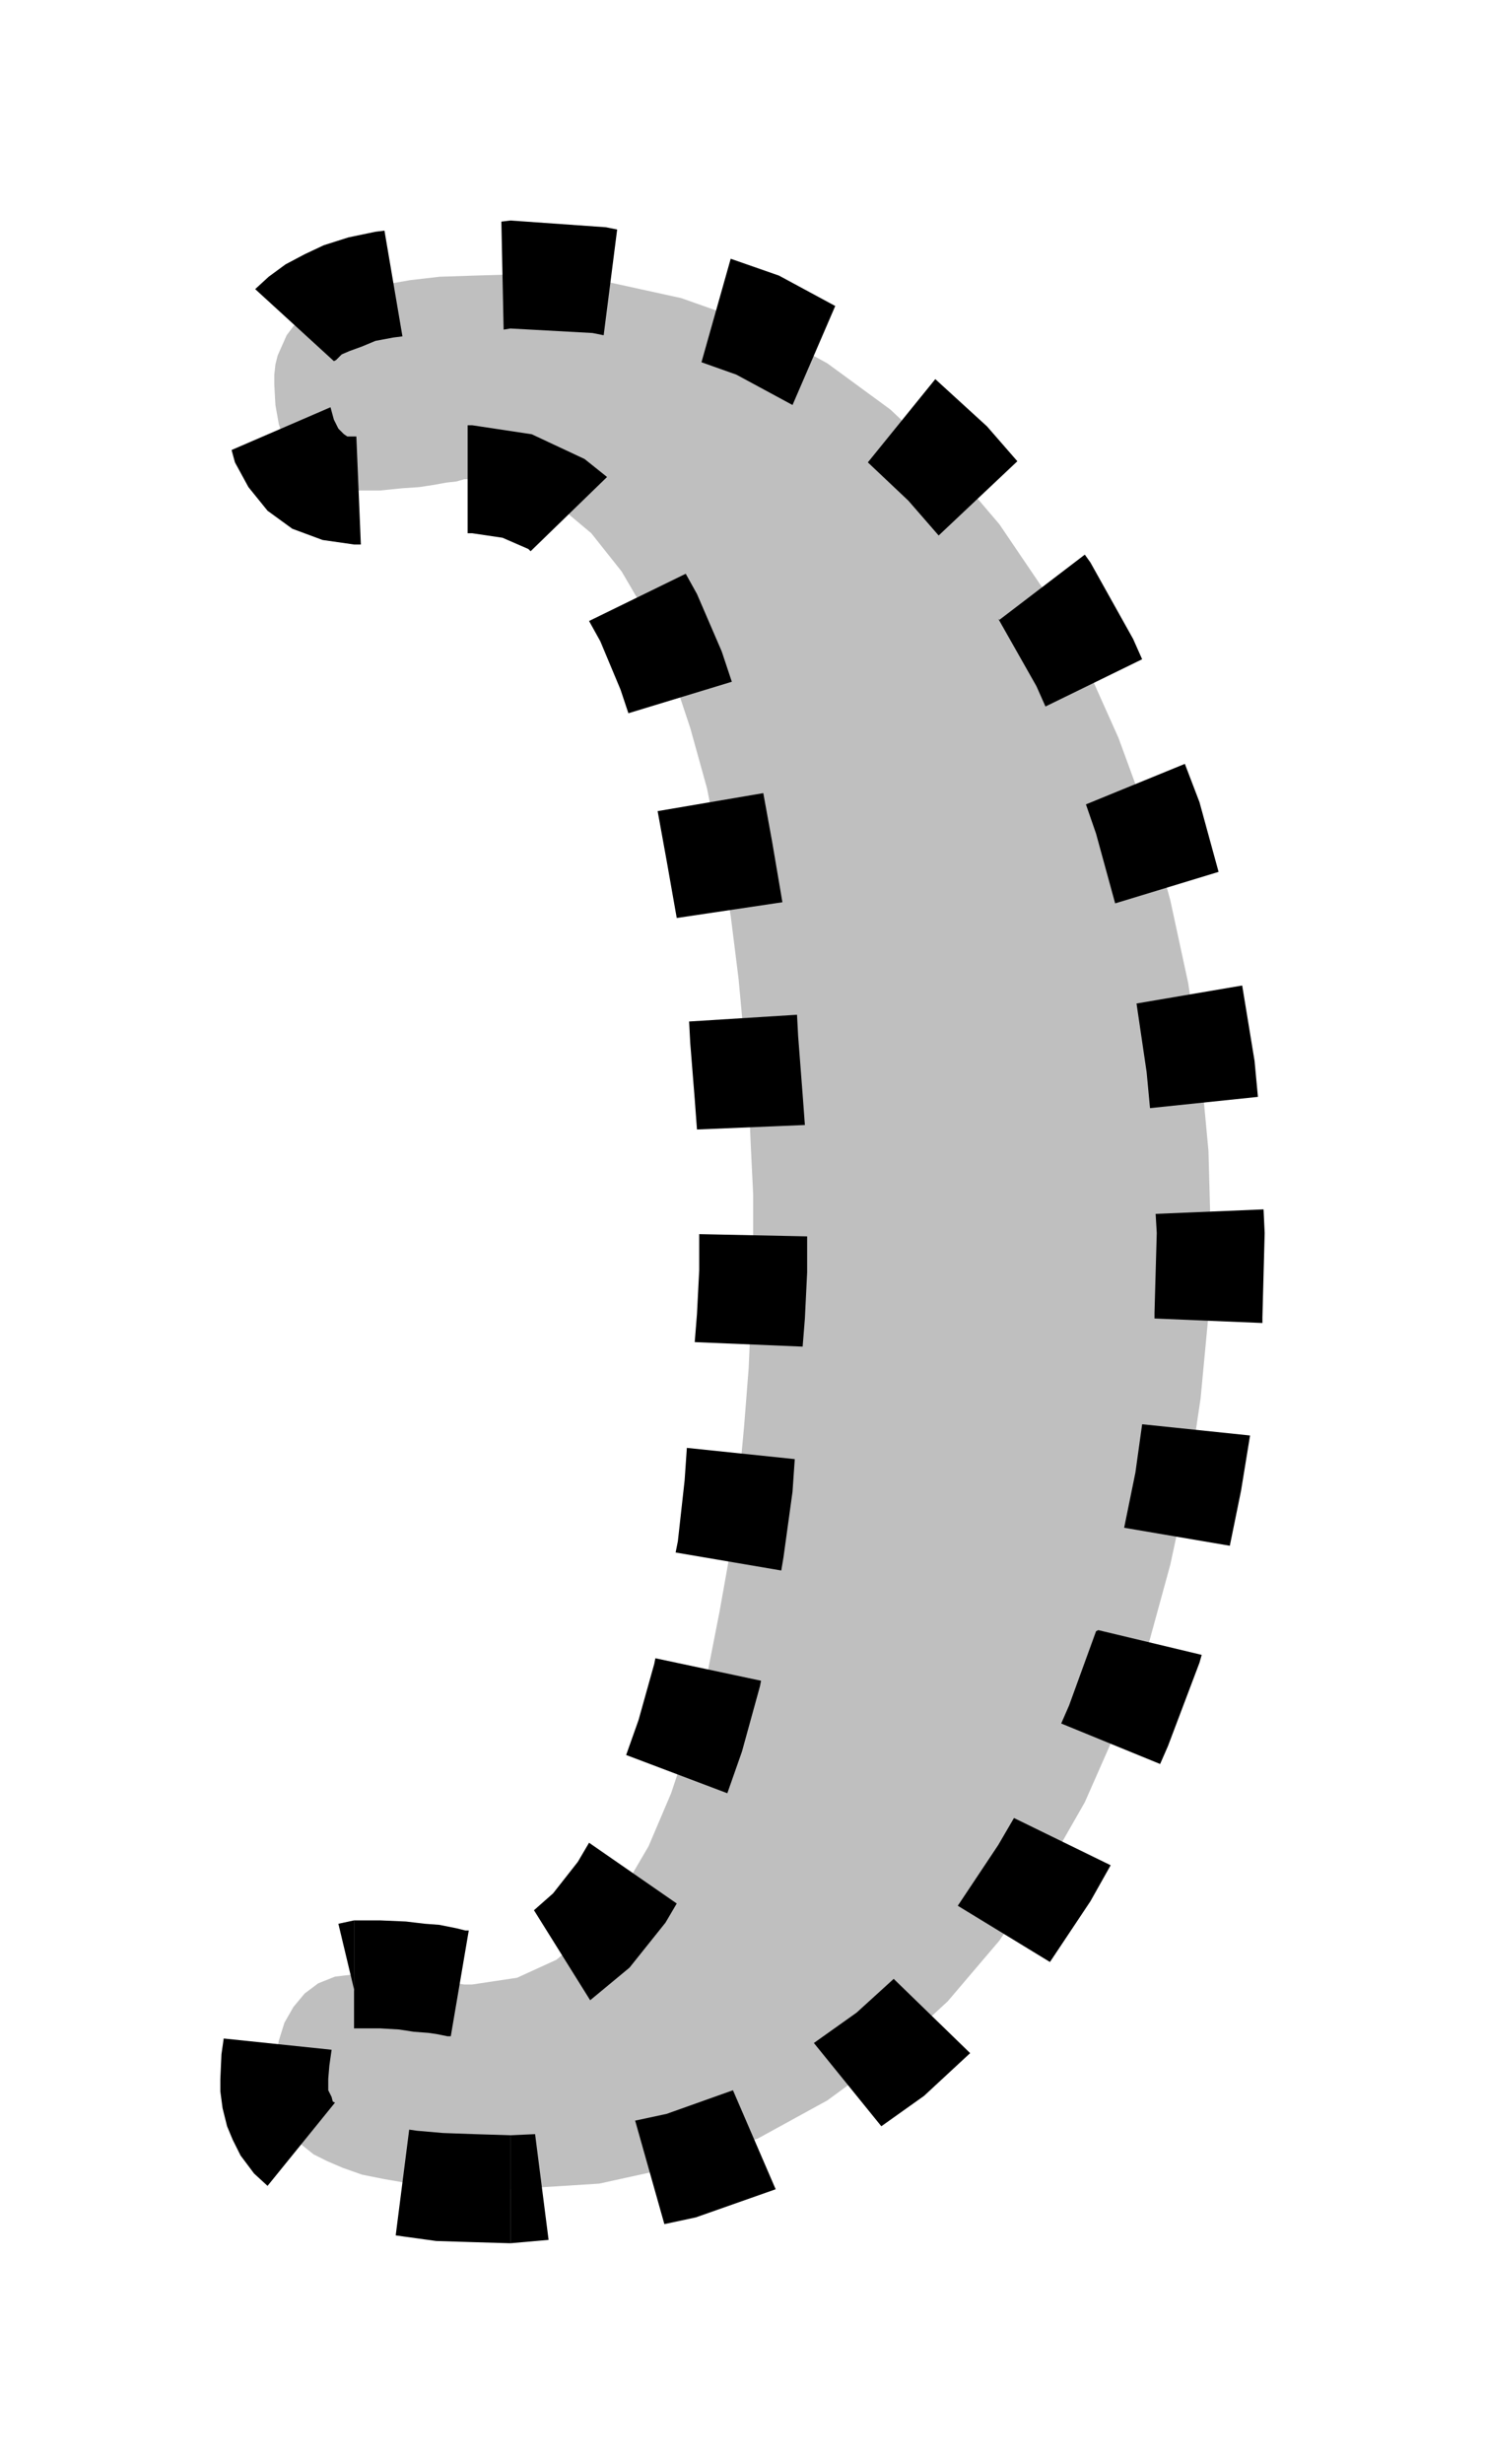
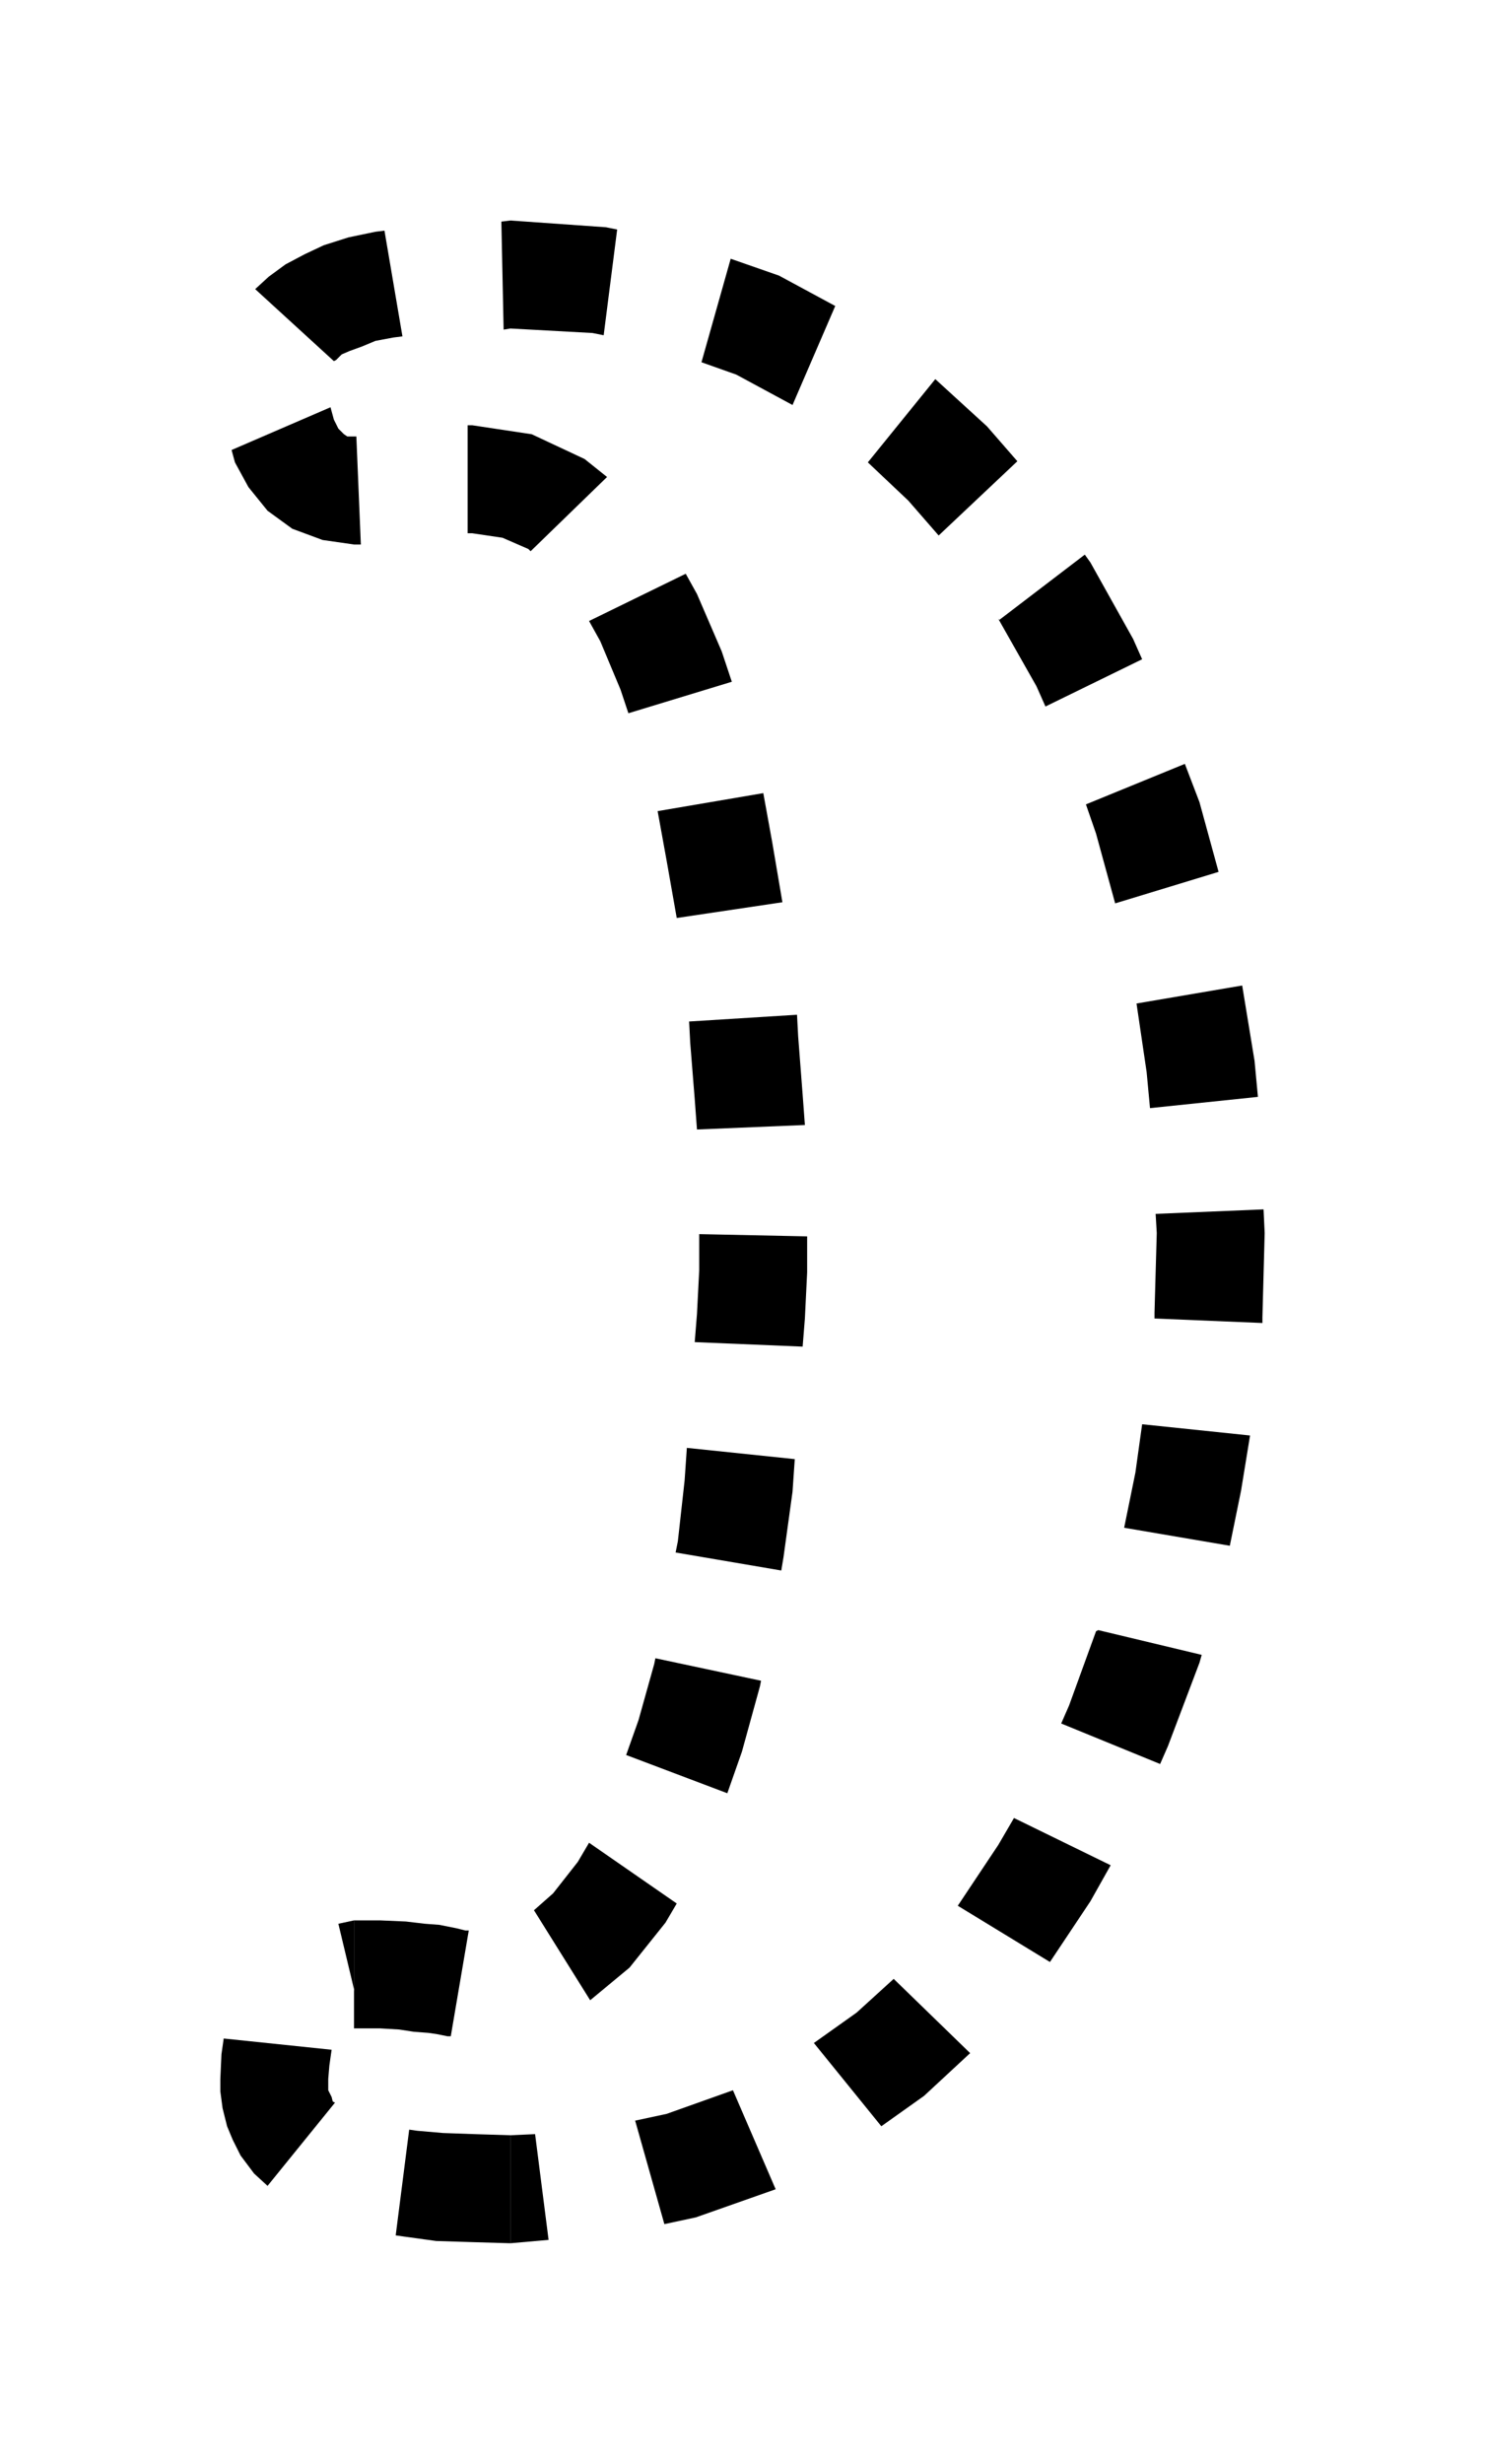
<svg xmlns="http://www.w3.org/2000/svg" fill-rule="evenodd" height="2.19in" preserveAspectRatio="none" stroke-linecap="round" viewBox="0 0 1321 2190" width="1.321in">
  <style>.pen1{stroke:none}.brush3{fill:#000}</style>
-   <path class="pen1" style="fill:#bfbfbf" d="m454 1946-33-1-30-1-26-3-23-4-20-4-17-6-14-6-12-6-10-8-8-7-6-8-4-9-4-9-2-8-1-9v-9l1-17 3-17 5-16 8-14 10-12 12-9 15-6 17-2h23l20 1 15 2 13 1 11 2 9 2 7 1h7l40-6 35-16 31-26 27-34 24-41 20-47 17-51 15-54 11-56 10-56 7-56 5-54 4-51 2-46 2-40v-68l-2-41-2-46-4-51-5-54-7-56-10-57-11-56-15-54-17-51-20-47-24-41-27-34-31-26-35-16-40-6h-7l-7 2-9 1-11 2-13 2-15 1-20 2h-23l-17-2-15-6-12-9-10-12-8-15-5-15-3-17-1-18v-9l1-9 2-8 4-9 4-9 6-8 8-7 10-8 12-6 14-6 17-6 20-4 23-4 26-3 30-1 33-1 79 5 73 16 68 24 62 34 56 41 51 48 46 54 40 59 36 64 30 67 26 71 20 73 16 74 11 74 7 75 2 73-2 73-7 74-11 74-16 74-20 73-26 70-30 68-36 63-40 60-46 54-51 47-56 41-62 34-68 24-73 16-79 5z" />
  <path class="pen1 brush3" fill-rule="nonzero" d="m352 1987 7 1 29 4 32 1 34 1v-96l-32-1-28-1-23-2-7-1zm-156-139v11l2 15 4 16 5 12 7 14 12 16 12 11 60-74-2-1-1-4-3-6v-10zm3-36-2 14-1 22h96l1-12 2-14zm116-105-14 3 22 92-8 1z" />
  <path class="pen1 brush3" fill-rule="nonzero" d="M417 1716h-3l-8-2-15-3-13-1-17-2-23-1h-23v96h23l17 1 13 2 13 1 7 1 10 2h3zm107-78-10 17-22 28-17 15 50 80 35-29 32-40 10-17zm59-164-1 5-14 50-11 31 90 34 13-37 16-58 1-5zm28-187-2 29-6 54-2 10 94 16 2-12 8-58 2-29zm11-190v32l-2 39-2 25 96 4 2-25 2-41v-32zm-9-189 1 19 4 50 2 27 96-4-2-27-4-52-1-19zm-28-187 8 44 9 51 94-14-9-53-8-44zm-61-169 10 18 18 43 7 21 92-28-9-27-22-51-10-18zm-104-78 27 4 23 10 2 2 68-66-20-16-47-22-53-8zm-4 0v-96h4v96zm-101 10h6l-4-96h-2zm-109-84 3 11 12 22 17 21 22 16 27 10 28 4v-96h-6l-3-2-2-2-3-3-4-8-3-11zm136-195-8 1-24 5-22 7-17 8-17 9-15 11-12 11 70 64 2-1 5-5 7-3 11-4 12-5 16-3 8-1zm112-9-8 1 2 96 6-1zm95 8-10-2-85-6v96l73 4 10 2zm194 68-50-27-43-15-26 92 31 11 50 27zm162 138-27-31-46-42-60 74 36 34 27 31zm111 176-8-18-38-68-5-7-76 58-1-1 34 60 8 18zm68 189-17-62-13-34-88 36 9 26 17 62zm35 200-3-32-11-67-94 16 9 61 3 32zm6 121-1-21-96 4 1 17zm-2 80v-5l2-75h-96l-2 71v5zm-29 198 10-49 8-49-96-10-6 43-10 49zm-62 194 7-16 28-74 2-7-92-22-2 1-24 66-7 16zm-98 176 36-54 18-32-86-42-14 24-36 54zm-150 146 38-27 41-38-68-66-33 30-38 27zm-193 87 28-6 71-25-38-88-59 21-28 6zm-137 17 34-3-12-94-22 1z" />
</svg>